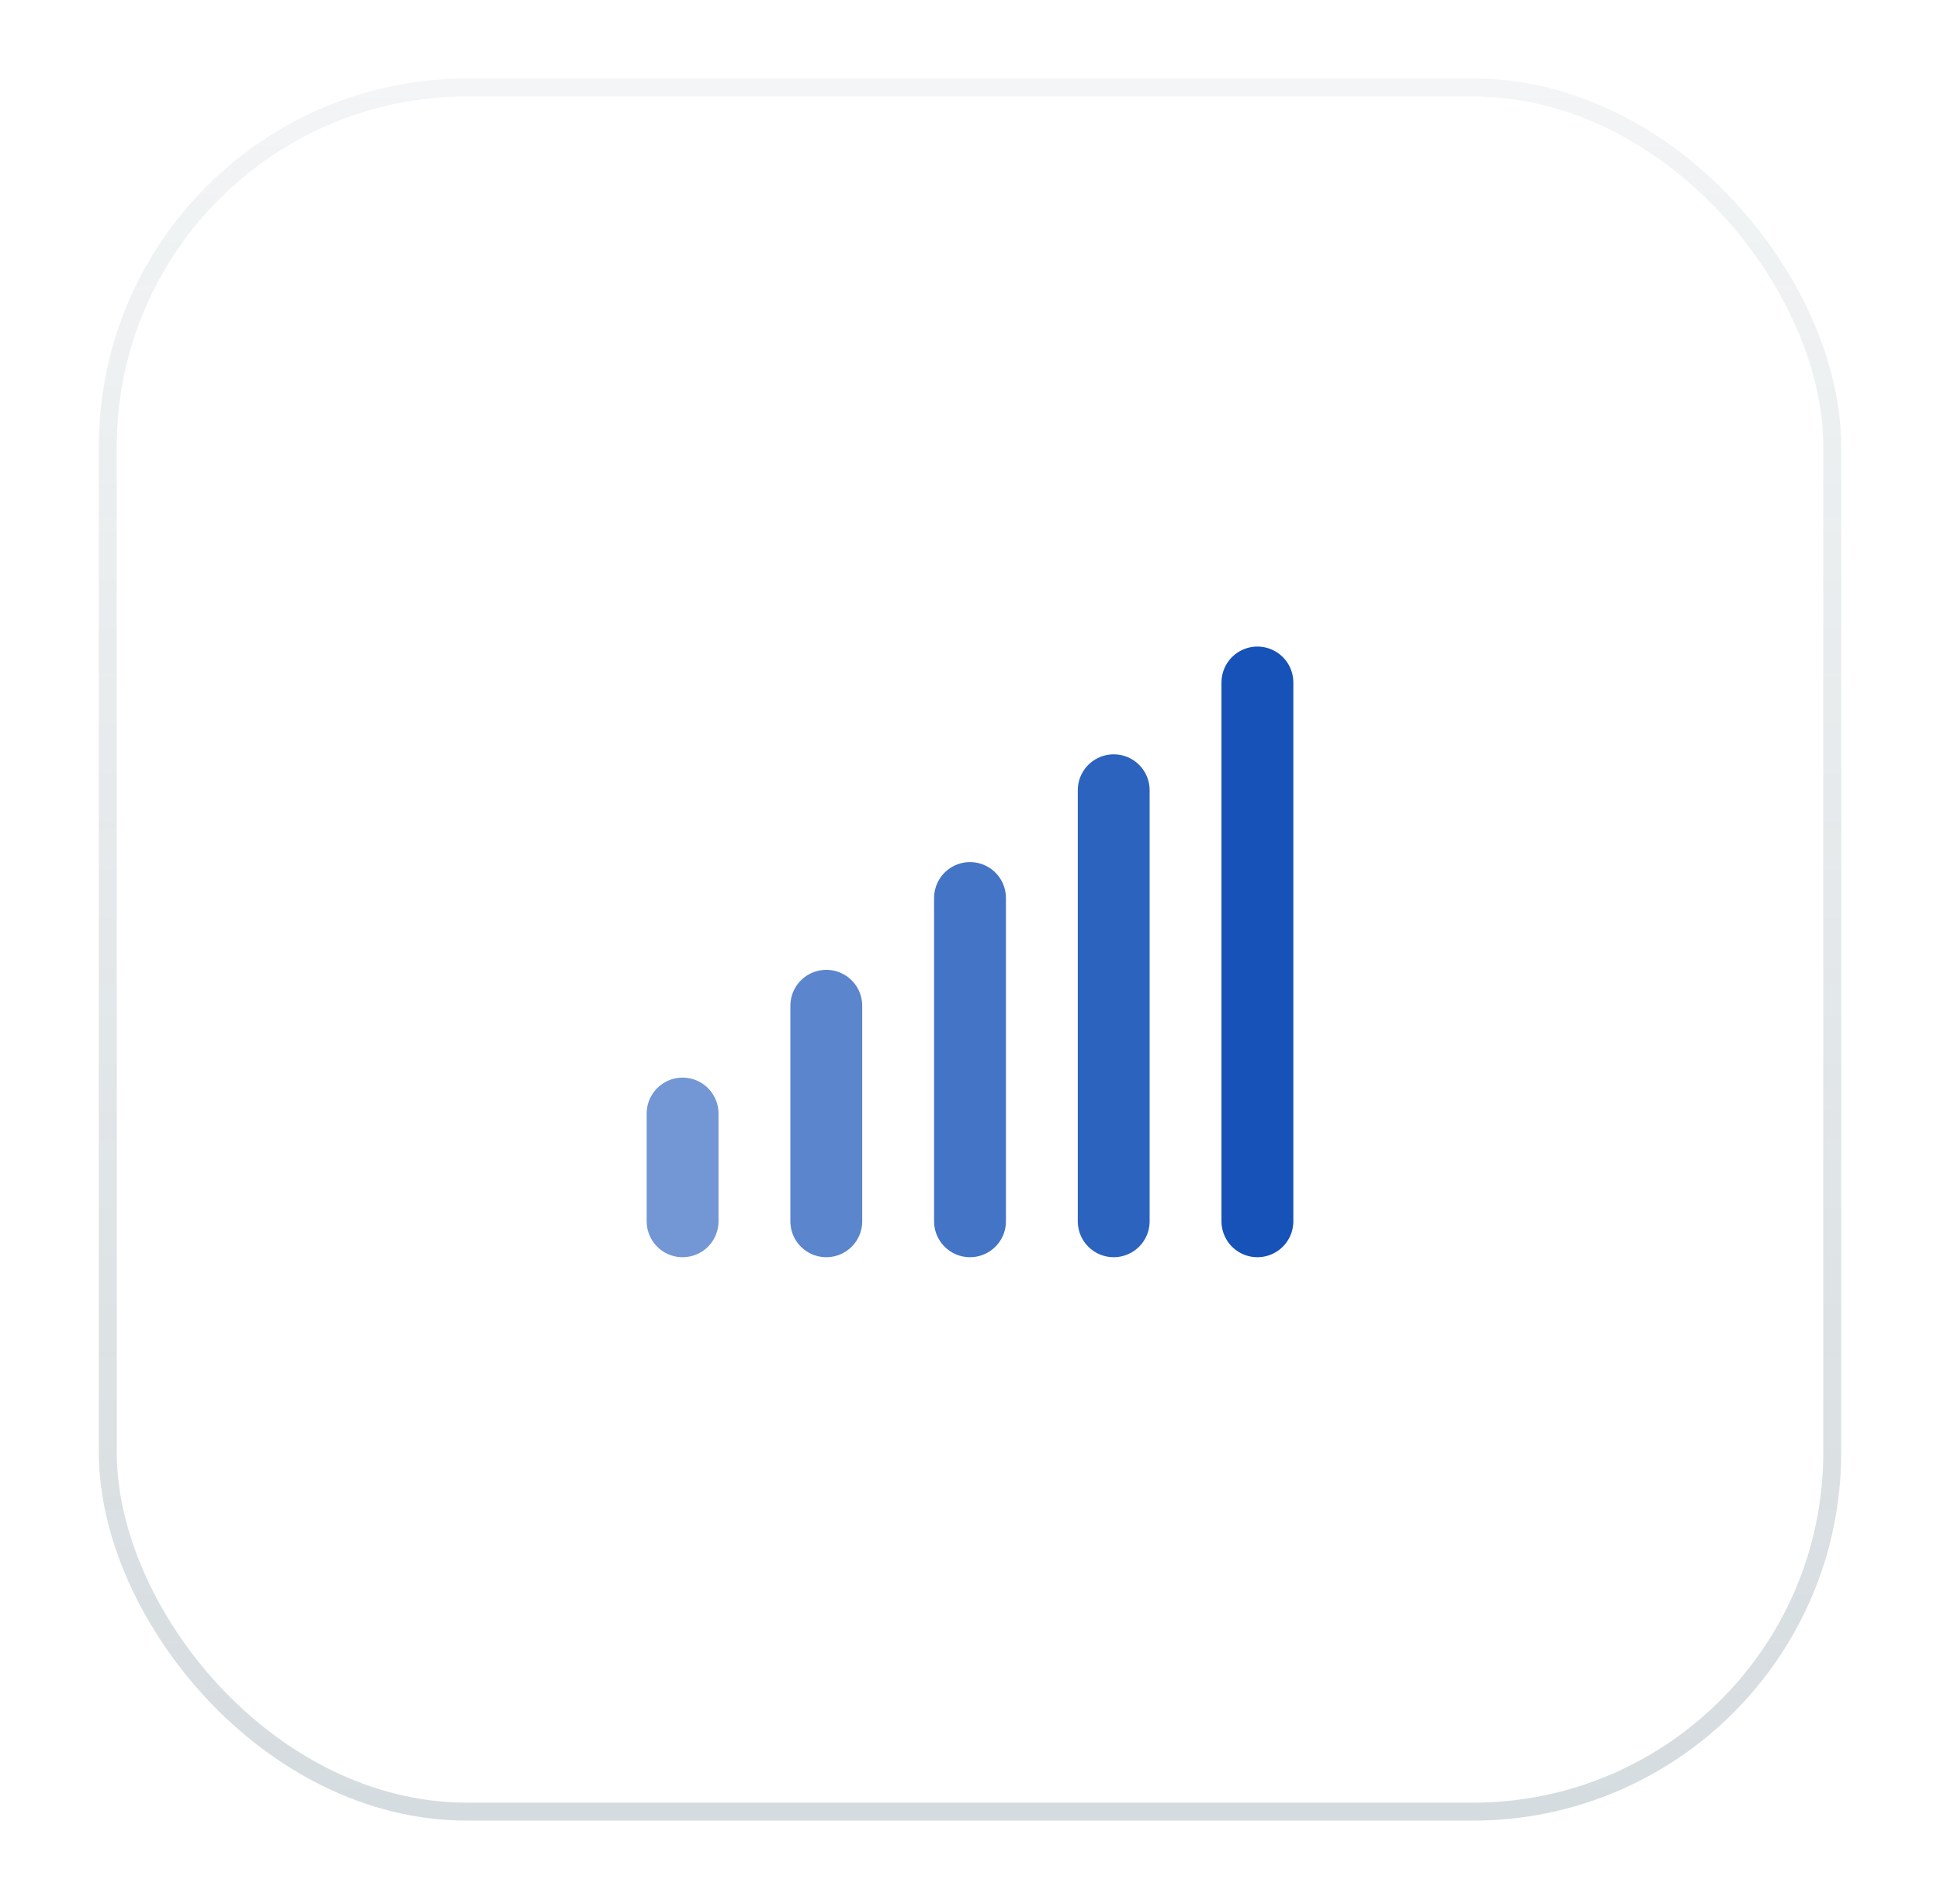
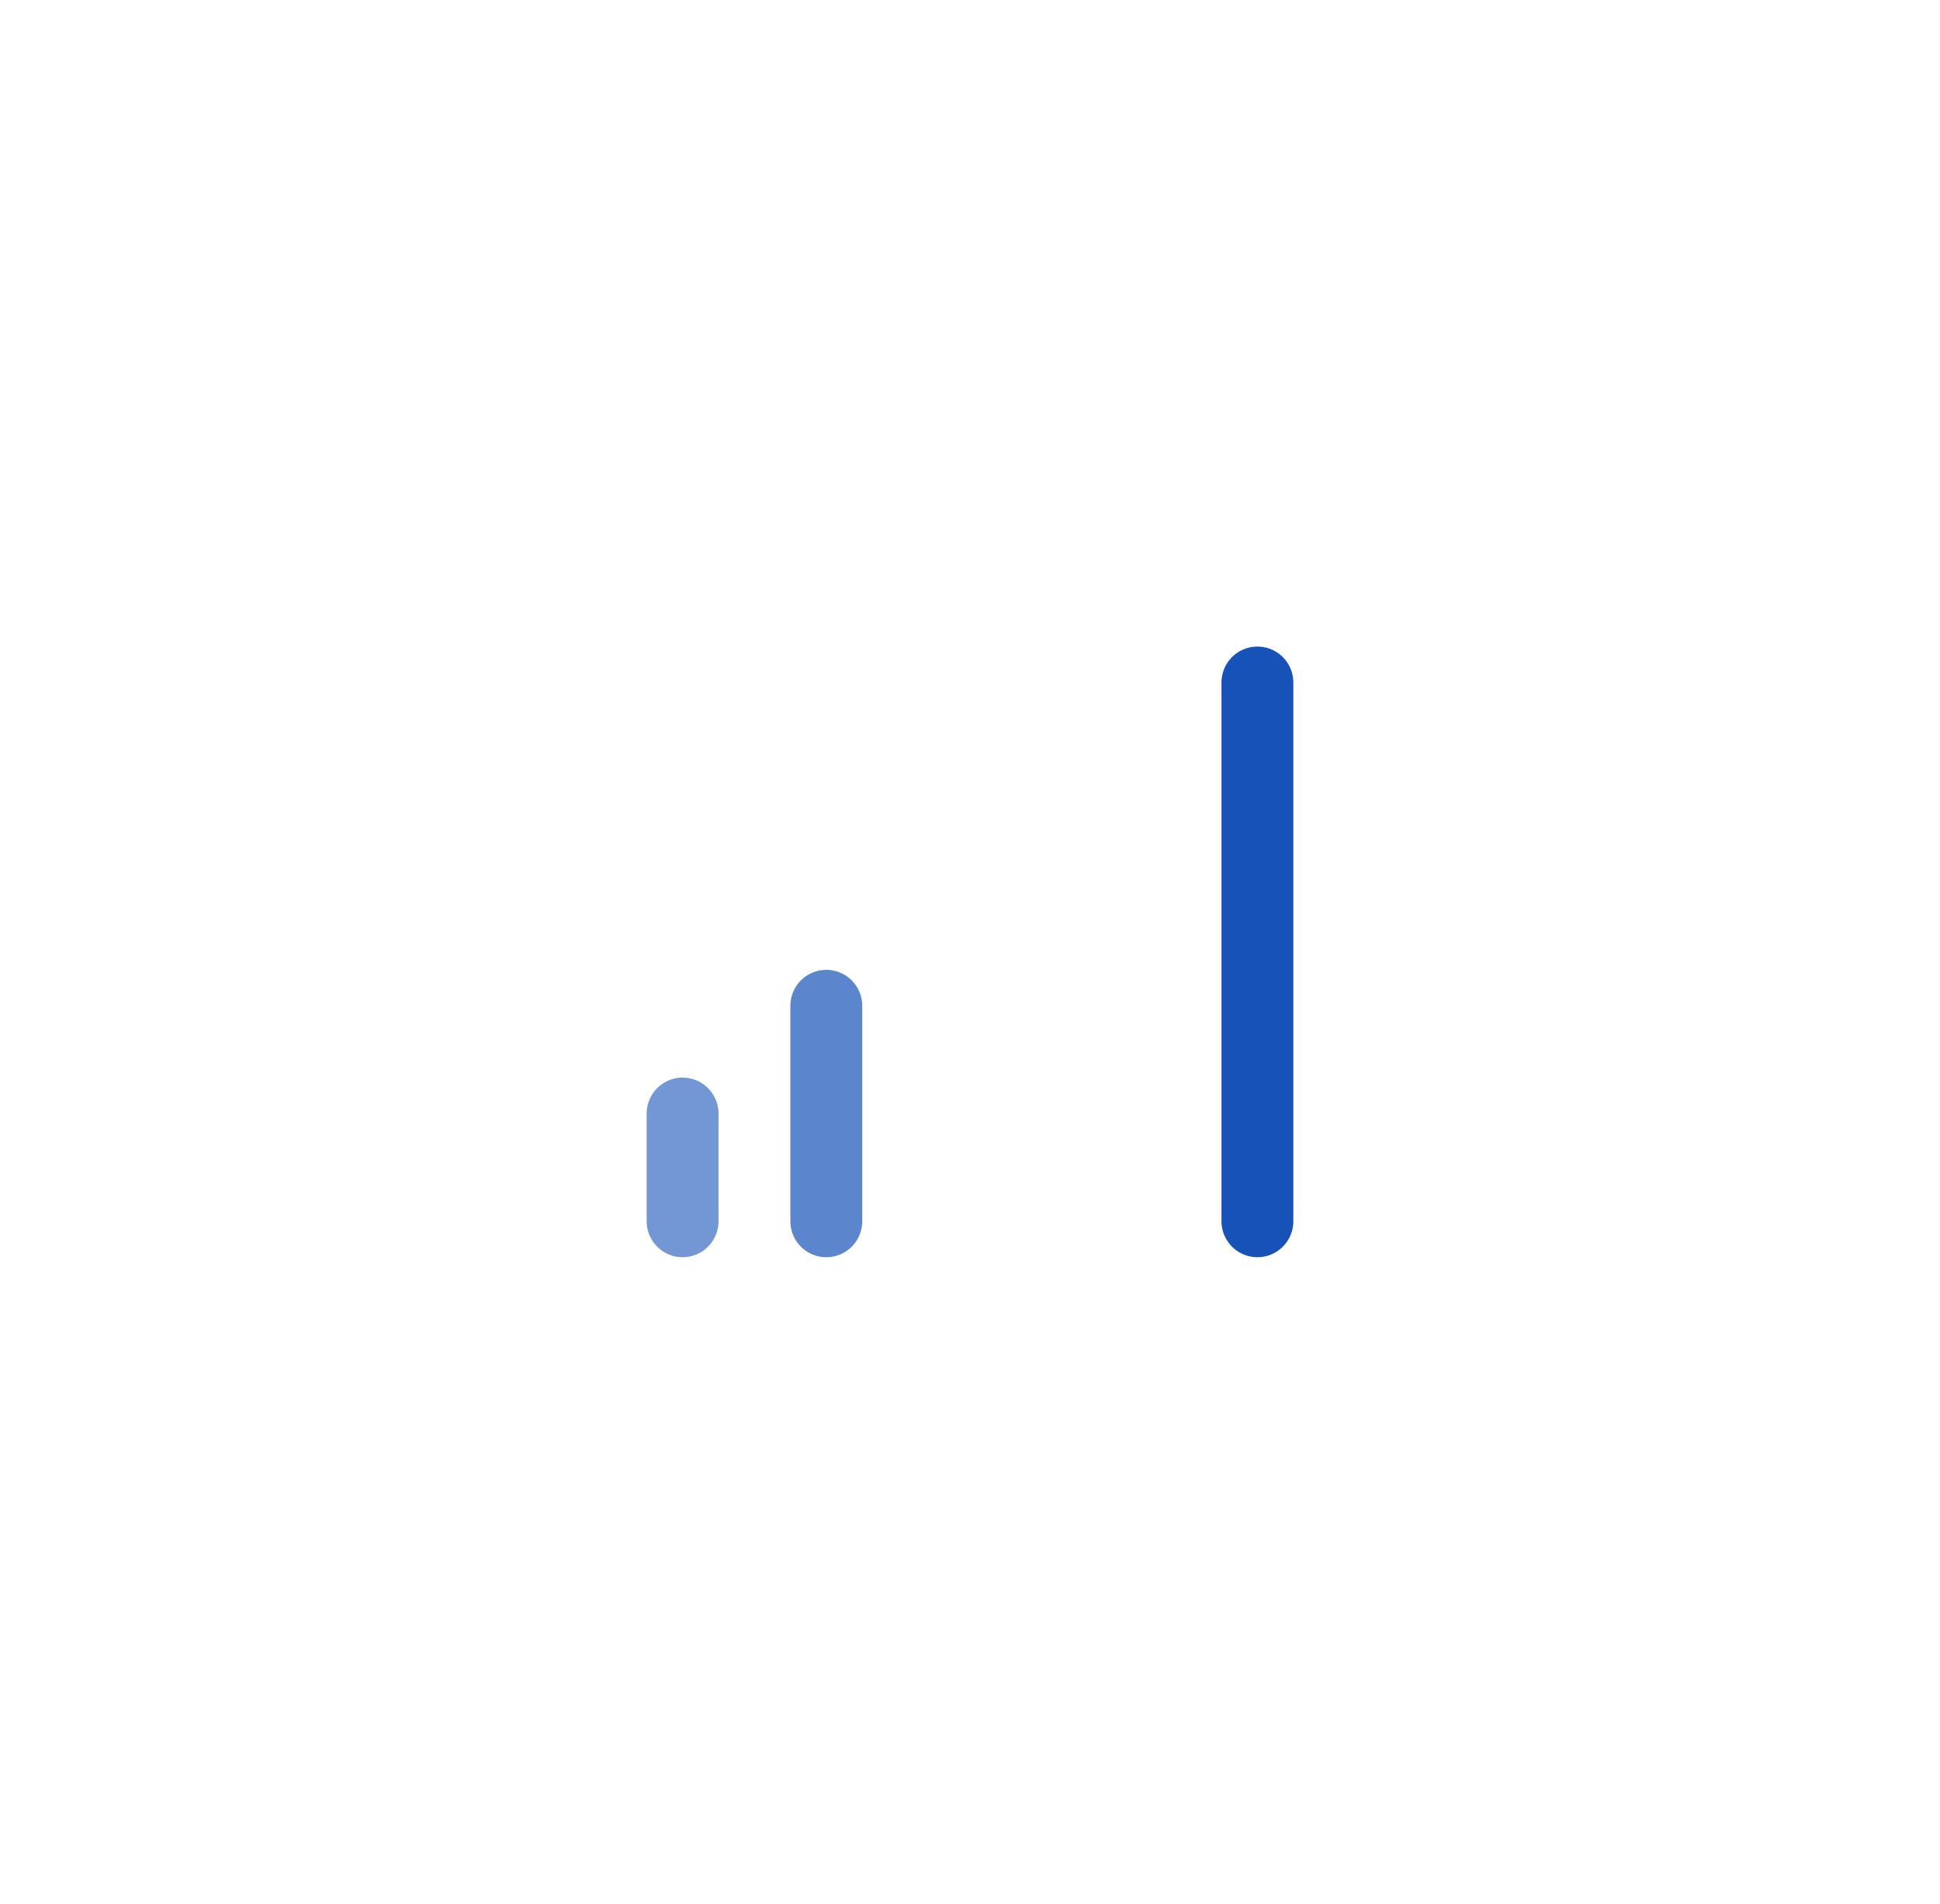
<svg xmlns="http://www.w3.org/2000/svg" width="54" height="53" viewBox="0 0 54 53" fill="none">
  <g filter="url(#filter0_d_1531_8768)">
-     <rect x="3" y="1.435" width="48" height="48" rx="10" fill="white" />
-     <rect x="3" y="1.435" width="48" height="48" rx="10" stroke="url(#paint0_linear_1531_8768)" stroke-opacity="0.2" stroke-width="0.5" />
    <g transform="translate(13, 15)" stroke="#1652B8" stroke-width="2" stroke-linecap="round" stroke-linejoin="round">
-       <path stroke="none" d="M0 0h24v24H0z" fill="none" />
+       <path stroke="none" d="M0 0v24H0z" fill="none" />
      <path style="opacity:0.6;" d="M6 18l0 -3" />
      <path style="opacity:0.7;" d="M10 18l0 -6" />
-       <path style="opacity:0.8;" d="M14 18l0 -9" />
-       <path style="opacity:0.9;" d="M18 18l0 -12" />
      <path d="M22 18l0 -15" />
    </g>
  </g>
  <defs>
    <filter id="filter0_d_1531_8768" x="0.75" y="0.185" width="52.5" height="52.5" filterUnits="userSpaceOnUse" color-interpolation-filters="sRGB">
      <feFlood flood-opacity="0" result="BackgroundImageFix" />
      <feColorMatrix in="SourceAlpha" type="matrix" values="0 0 0 0 0 0 0 0 0 0 0 0 0 0 0 0 0 0 127 0" result="hardAlpha" />
      <feOffset dy="1" />
      <feGaussianBlur stdDeviation="1" />
      <feColorMatrix type="matrix" values="0 0 0 0 0.063 0 0 0 0 0.094 0 0 0 0 0.157 0 0 0 0.05 0" />
      <feBlend mode="normal" in2="BackgroundImageFix" result="effect1_dropShadow_1531_8768" />
      <feBlend mode="normal" in="SourceGraphic" in2="effect1_dropShadow_1531_8768" result="shape" />
    </filter>
    <linearGradient id="paint0_linear_1531_8768" x1="27" y1="1.435" x2="27" y2="49.435" gradientUnits="userSpaceOnUse">
      <stop stop-color="#2E4F5E" stop-opacity="0.3" />
      <stop offset="1" stop-color="#2E4F5E" />
    </linearGradient>
    <clipPath id="clip0_1531_8768">
-       <rect width="24" height="24" fill="white" transform="translate(15 13.435)" />
-     </clipPath>
+       </clipPath>
  </defs>
</svg>